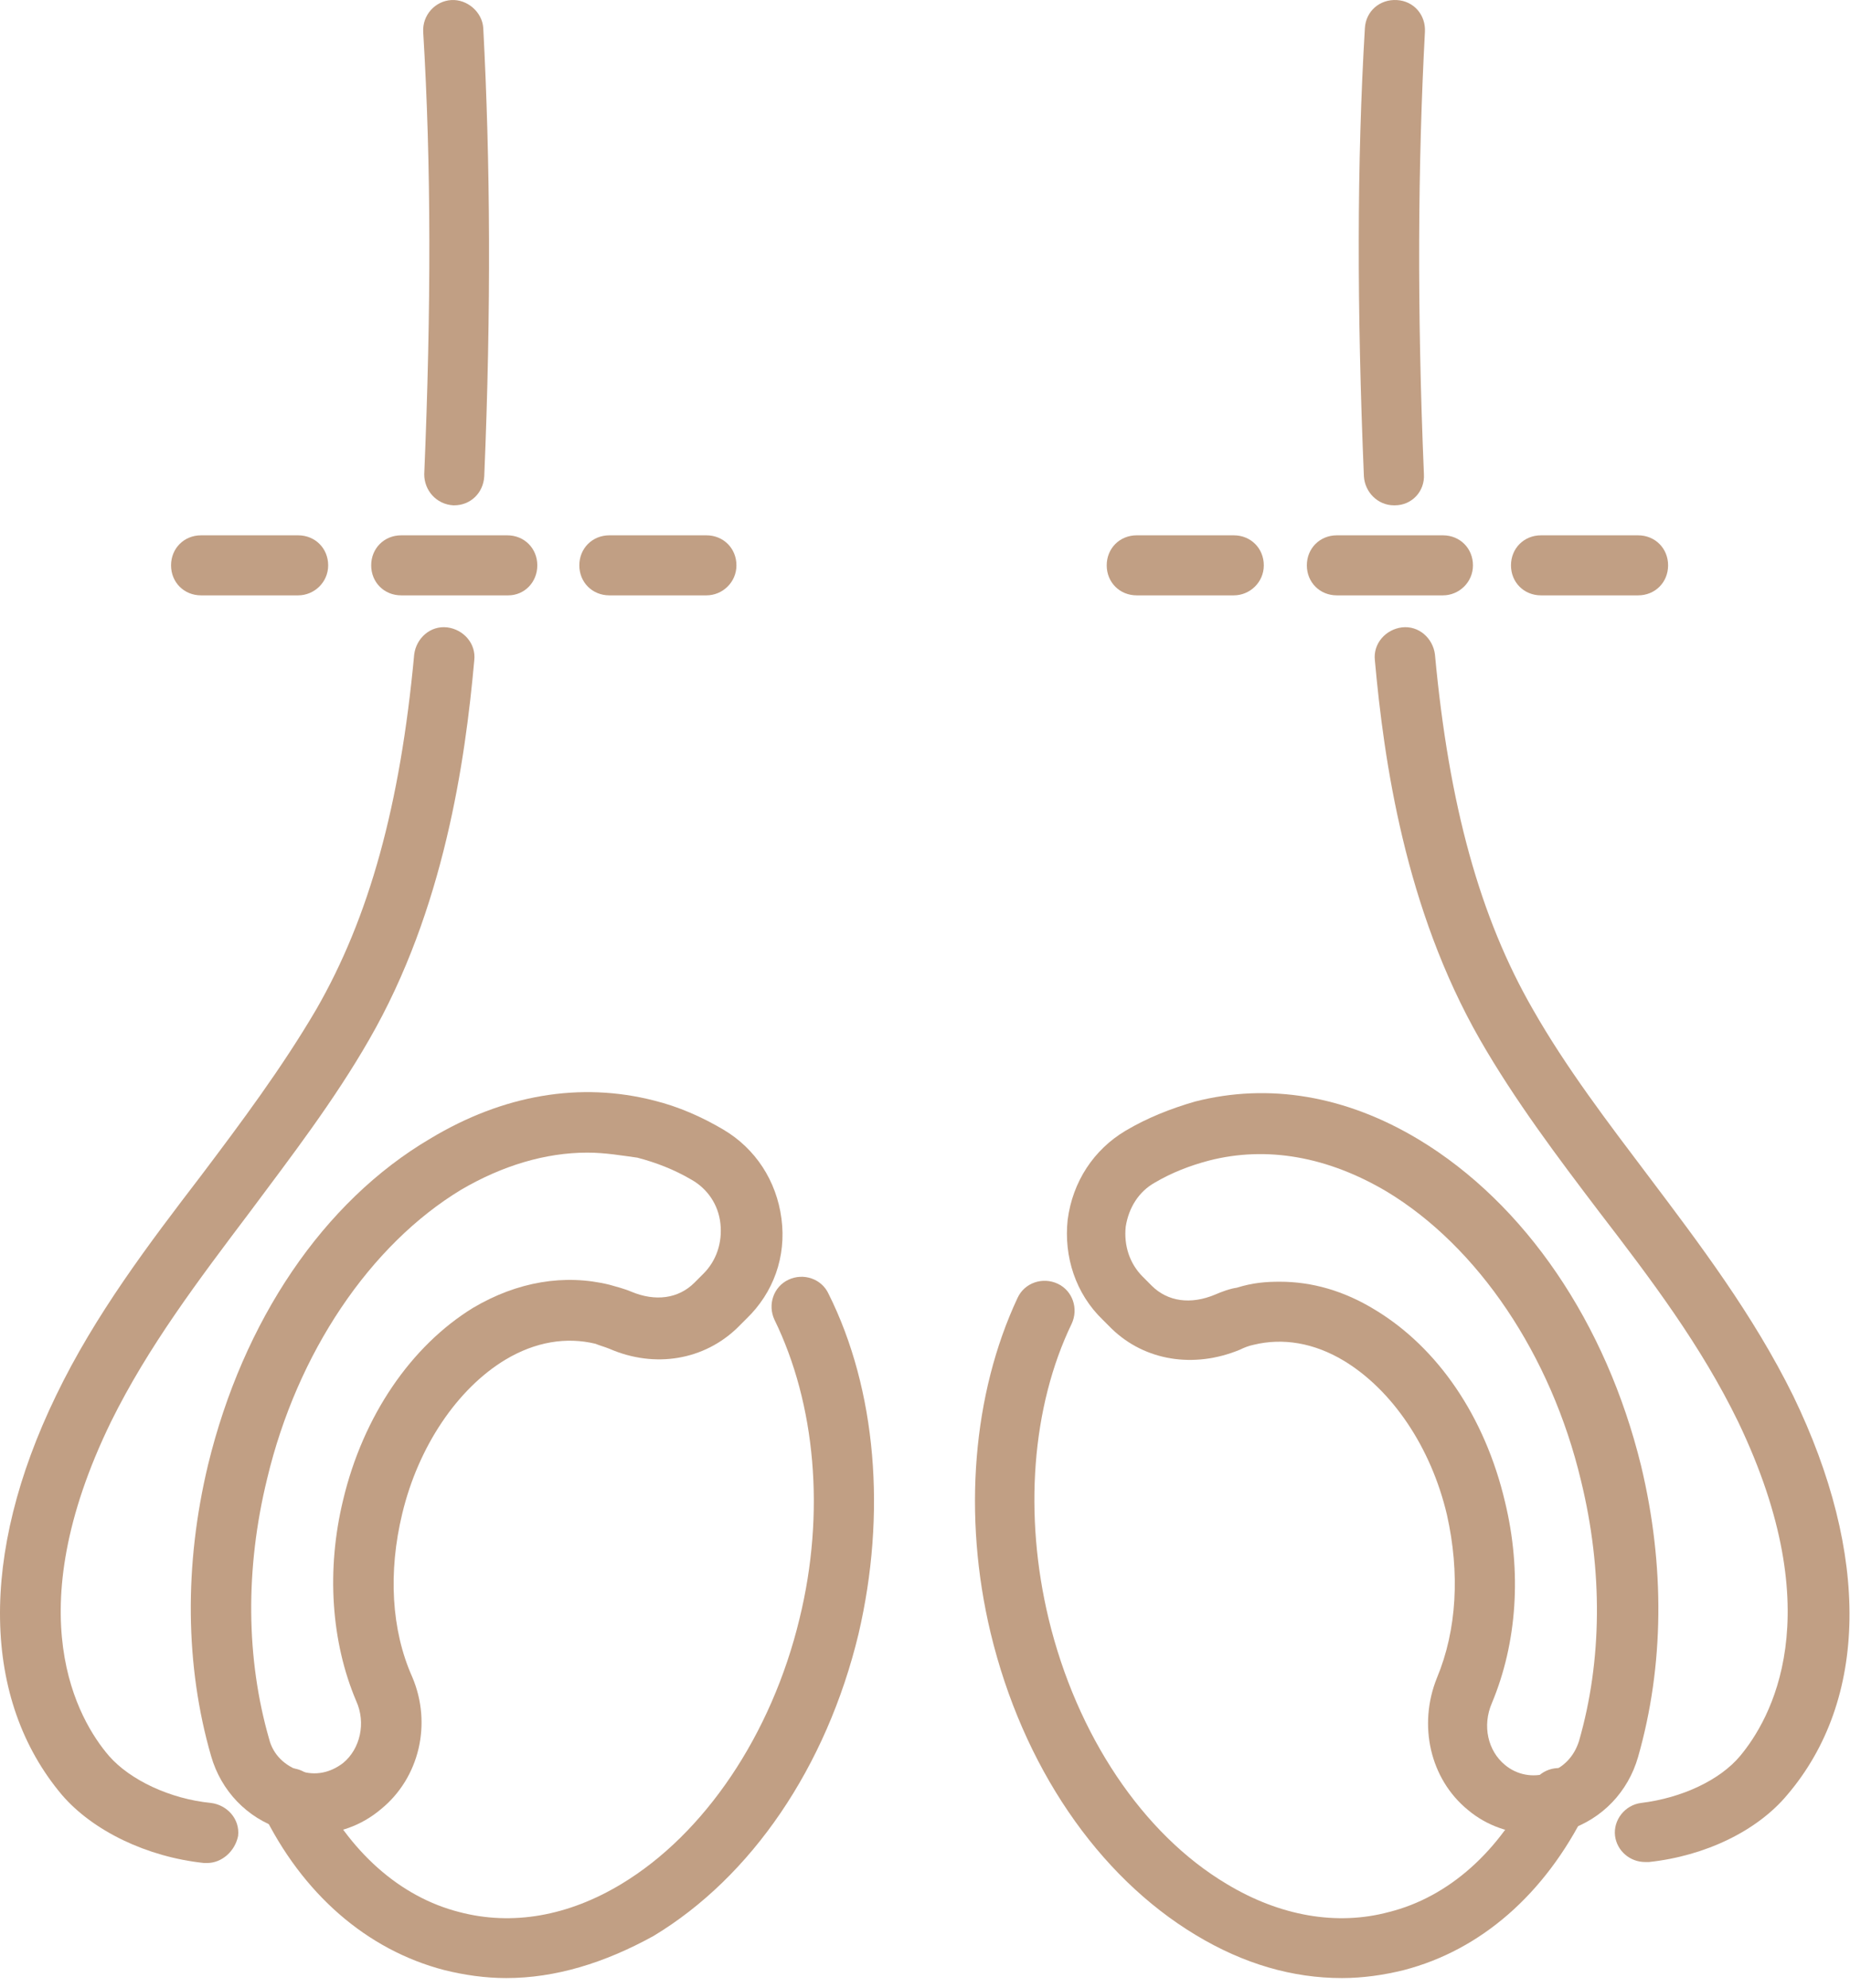
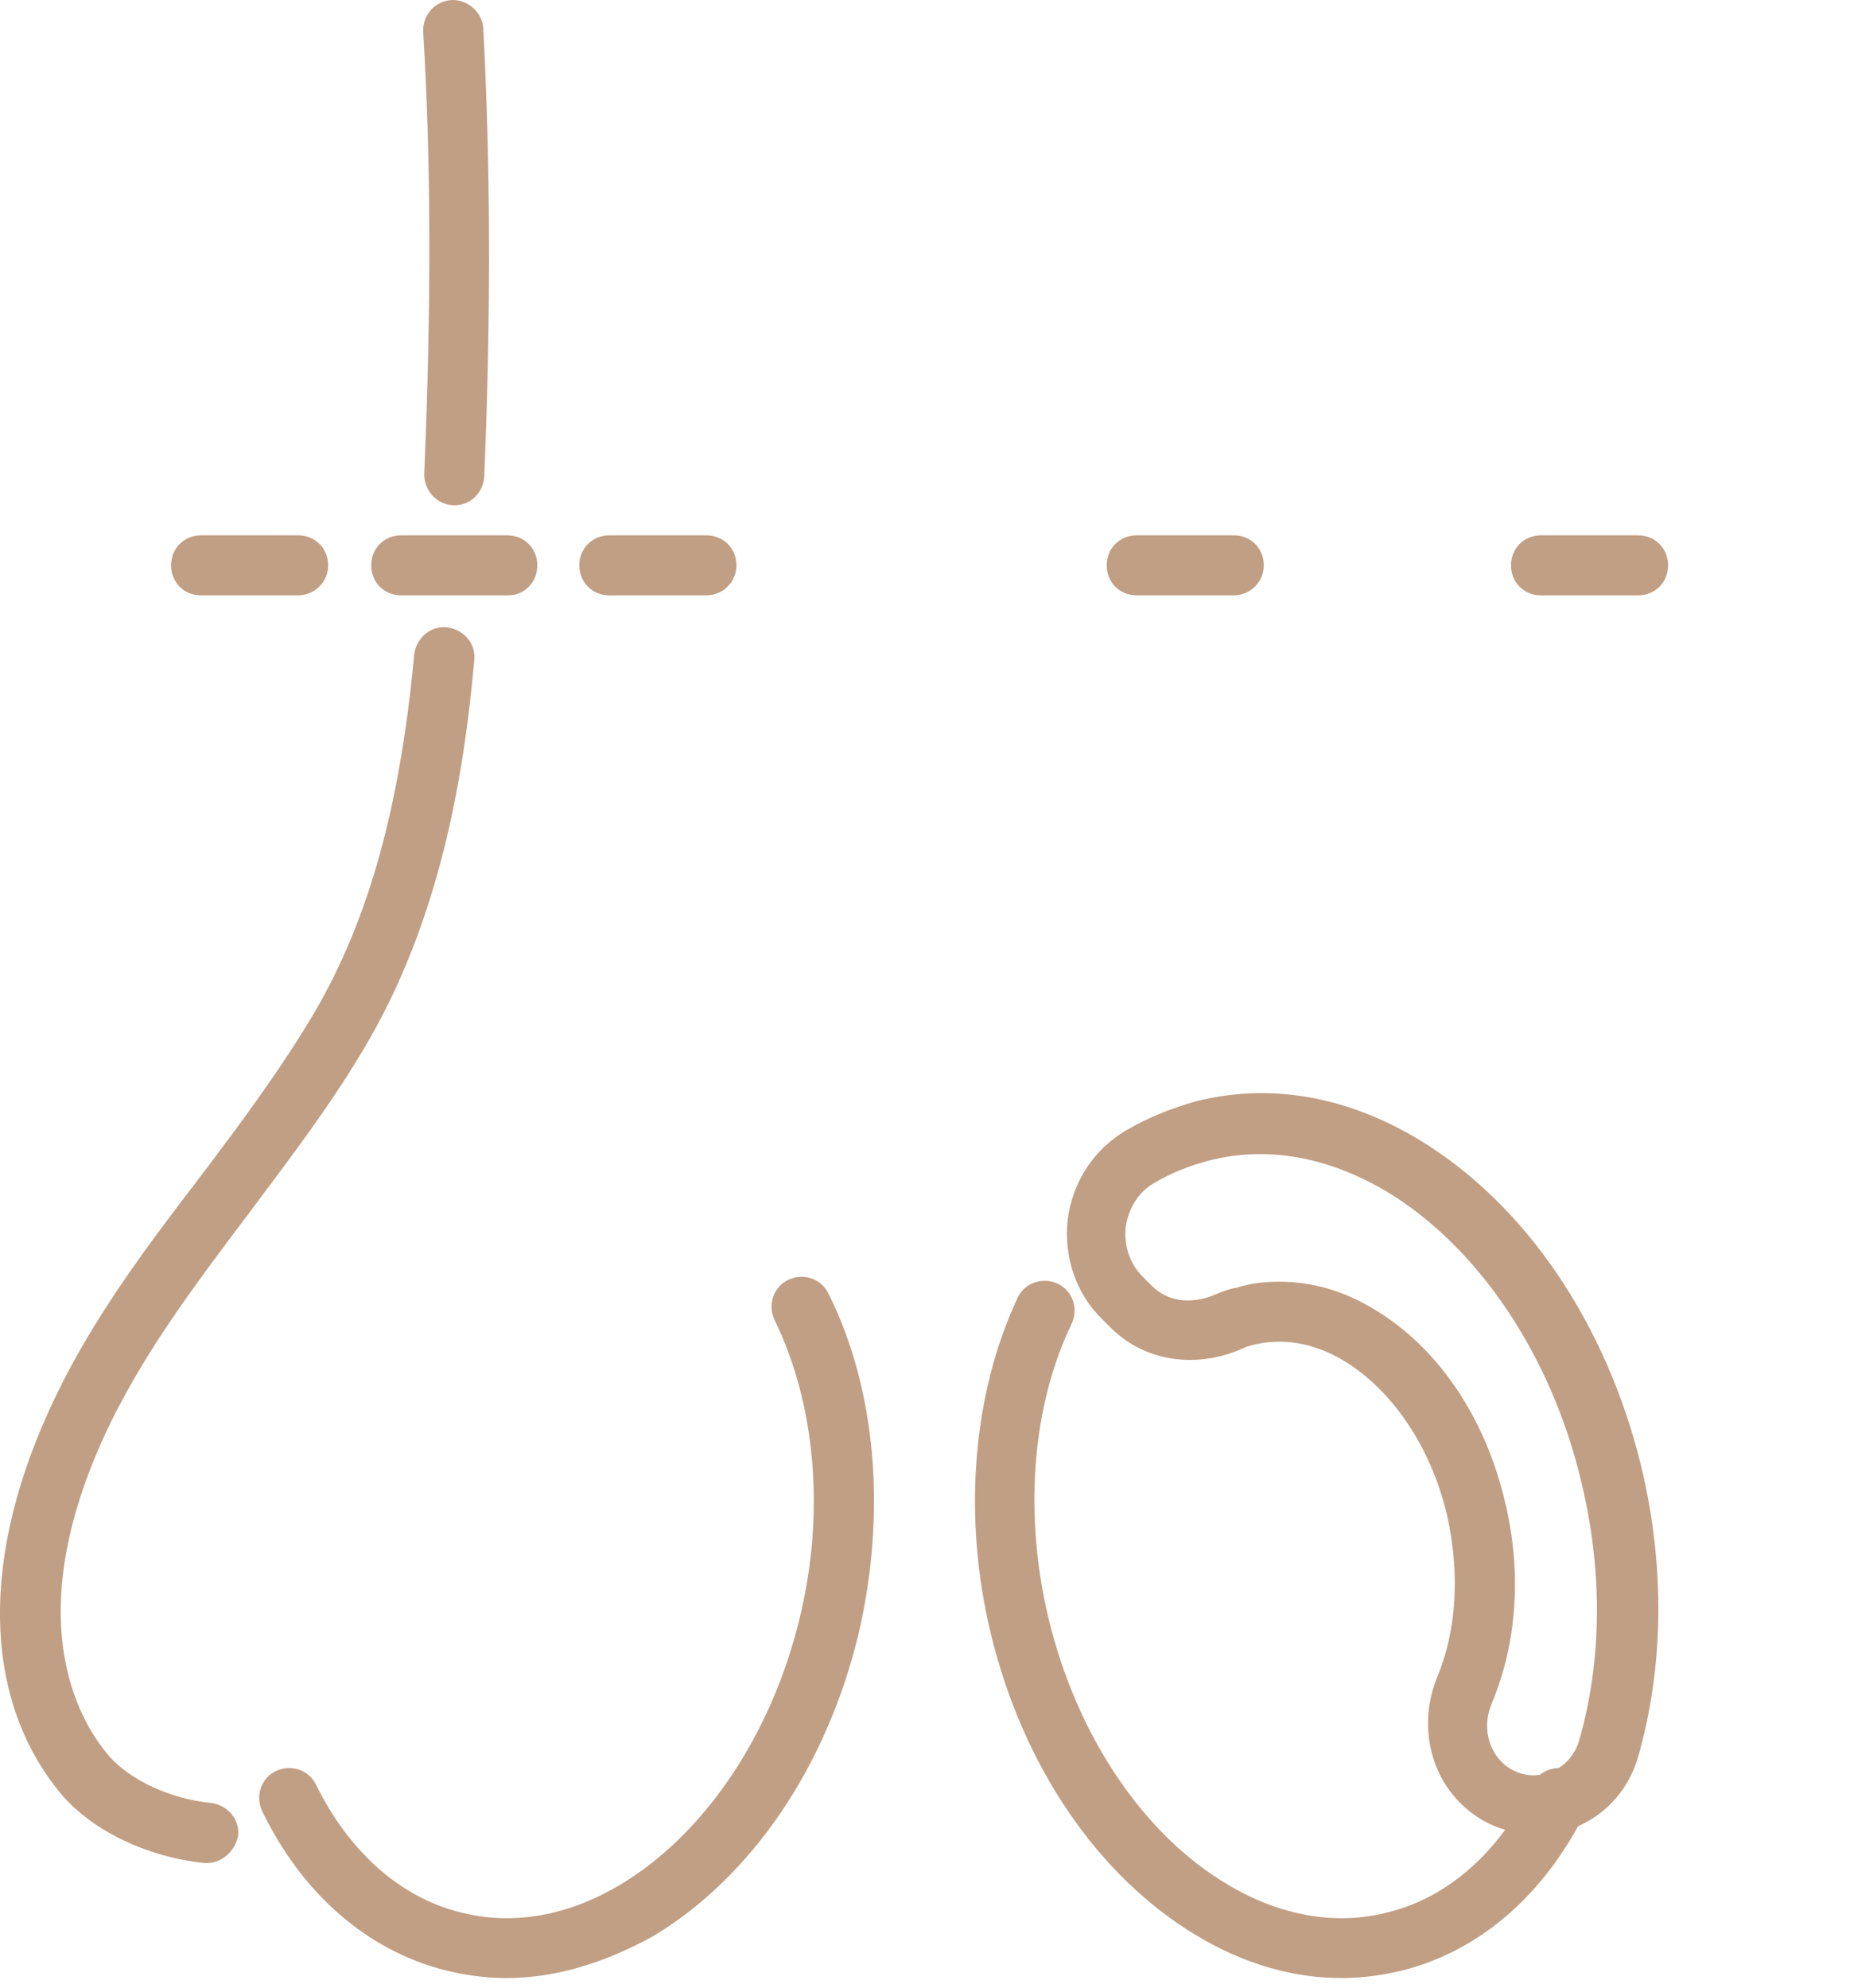
<svg xmlns="http://www.w3.org/2000/svg" width="67" height="72" viewBox="0 0 67 72" fill="none">
  <path d="M18.336 71.652C17.575 71.652 16.814 71.543 16.089 71.362C13.298 70.637 10.942 68.607 9.493 65.599C9.239 65.056 9.456 64.403 10 64.15C10.544 63.896 11.196 64.114 11.45 64.657C12.646 67.085 14.494 68.716 16.632 69.26C18.553 69.767 20.583 69.405 22.503 68.245C25.511 66.433 27.94 62.845 28.954 58.641C29.897 54.799 29.534 50.849 28.048 47.805C27.795 47.261 28.012 46.609 28.556 46.355C29.099 46.101 29.752 46.319 30.005 46.862C31.745 50.342 32.107 54.836 31.093 59.185C29.933 64.005 27.215 67.991 23.663 70.13C21.887 71.108 20.111 71.652 18.336 71.652Z" fill="#C19F84" />
-   <path d="M11.341 66.433C10.942 66.433 10.58 66.361 10.181 66.252C8.949 65.853 8.007 64.875 7.644 63.606C6.702 60.344 6.666 56.684 7.535 53.06C8.804 47.841 11.703 43.528 15.581 41.245C18.227 39.651 21.017 39.179 23.699 39.868C24.569 40.085 25.402 40.448 26.2 40.919C27.36 41.608 28.121 42.767 28.302 44.144C28.483 45.522 28.012 46.826 27.033 47.769L26.707 48.095C25.511 49.255 23.735 49.581 22.068 48.856C21.887 48.783 21.742 48.747 21.561 48.675C20.51 48.421 19.386 48.602 18.299 49.255C16.56 50.306 15.146 52.407 14.566 54.836C14.059 56.938 14.168 59.04 14.929 60.743C15.654 62.446 15.182 64.403 13.805 65.527C13.08 66.143 12.211 66.433 11.341 66.433ZM21.271 41.752C19.749 41.752 18.191 42.224 16.705 43.093C13.407 45.087 10.761 49.001 9.674 53.567C8.876 56.829 8.913 60.091 9.746 62.99C9.891 63.57 10.326 63.968 10.87 64.15C11.413 64.331 11.957 64.222 12.428 63.86C13.044 63.352 13.262 62.41 12.899 61.613C11.993 59.475 11.812 56.865 12.428 54.328C13.153 51.284 14.893 48.747 17.139 47.37C18.734 46.428 20.438 46.138 22.068 46.536C22.322 46.609 22.612 46.681 22.866 46.79C23.735 47.153 24.569 47.044 25.149 46.464L25.475 46.138C25.946 45.667 26.164 45.014 26.091 44.326C26.019 43.637 25.62 43.057 25.04 42.731C24.424 42.369 23.772 42.115 23.083 41.934C22.54 41.861 21.923 41.752 21.271 41.752Z" fill="#C19F84" />
  <path d="M7.499 67.484C7.463 67.484 7.427 67.484 7.391 67.484C5.325 67.266 3.368 66.324 2.244 65.019C-0.655 61.577 -0.764 56.321 2.027 50.559C3.44 47.623 5.397 45.05 7.282 42.586C8.731 40.665 10.217 38.672 11.45 36.57C13.37 33.236 14.494 29.177 15.001 23.704C15.074 23.124 15.581 22.653 16.197 22.726C16.777 22.798 17.248 23.305 17.176 23.922C16.85 27.546 16.088 32.946 13.37 37.657C12.102 39.868 10.543 41.897 9.058 43.891C7.173 46.391 5.361 48.783 4.02 51.501C0.613 58.496 2.824 62.301 3.948 63.606C4.709 64.476 6.158 65.164 7.644 65.309C8.224 65.382 8.695 65.889 8.623 66.505C8.514 67.049 8.043 67.484 7.499 67.484Z" fill="#C19F84" />
  <path d="M16.451 18.304H16.415C15.799 18.268 15.364 17.761 15.364 17.181C15.617 11.165 15.617 5.946 15.327 1.162C15.291 0.546 15.762 0.038 16.342 0.002C16.922 -0.034 17.466 0.437 17.502 1.017C17.756 5.837 17.792 11.165 17.538 17.253C17.502 17.869 17.031 18.304 16.451 18.304Z" fill="#C19F84" />
  <path d="M10.797 21.566H7.282C6.666 21.566 6.195 21.095 6.195 20.479C6.195 19.863 6.666 19.391 7.282 19.391H10.797C11.414 19.391 11.885 19.863 11.885 20.479C11.885 21.095 11.377 21.566 10.797 21.566Z" fill="#C19F84" />
  <path d="M18.408 21.566H14.53C13.914 21.566 13.443 21.095 13.443 20.479C13.443 19.863 13.914 19.391 14.53 19.391H18.372C18.988 19.391 19.459 19.863 19.459 20.479C19.459 21.095 18.988 21.566 18.408 21.566Z" fill="#C19F84" />
  <path d="M25.584 21.566H22.069C21.453 21.566 20.981 21.095 20.981 20.479C20.981 19.863 21.453 19.391 22.069 19.391H25.584C26.2 19.391 26.671 19.863 26.671 20.479C26.671 21.095 26.164 21.566 25.584 21.566Z" fill="#C19F84" />
  <path d="M44.683 21.566H41.168C40.552 21.566 40.081 21.095 40.081 20.479C40.081 19.863 40.552 19.391 41.168 19.391H44.683C45.299 19.391 45.77 19.863 45.77 20.479C45.77 21.095 45.263 21.566 44.683 21.566Z" fill="#C19F84" />
-   <path d="M52.258 21.566H48.416C47.8 21.566 47.329 21.095 47.329 20.479C47.329 19.863 47.8 19.391 48.416 19.391H52.258C52.874 19.391 53.345 19.863 53.345 20.479C53.345 21.095 52.837 21.566 52.258 21.566Z" fill="#C19F84" />
  <path d="M59.325 21.566H55.809C55.193 21.566 54.722 21.095 54.722 20.479C54.722 19.863 55.193 19.391 55.809 19.391H59.325C59.941 19.391 60.412 19.863 60.412 20.479C60.412 21.095 59.941 21.566 59.325 21.566Z" fill="#C19F84" />
  <path d="M48.597 71.652C46.821 71.652 45.045 71.144 43.306 70.093C39.754 67.955 37.036 63.969 35.876 59.148C34.862 54.908 35.224 50.487 36.855 47.008C37.109 46.464 37.761 46.246 38.305 46.5C38.848 46.754 39.066 47.406 38.812 47.95C37.362 50.958 37.072 54.872 37.978 58.641C38.993 62.845 41.385 66.433 44.429 68.245C46.35 69.405 48.416 69.767 50.3 69.26C52.475 68.716 54.323 67.049 55.483 64.657C55.737 64.114 56.389 63.896 56.933 64.15C57.476 64.403 57.694 65.056 57.44 65.599C55.954 68.608 53.635 70.637 50.844 71.362C50.119 71.543 49.358 71.652 48.597 71.652Z" fill="#C19F84" />
  <path d="M55.592 66.433C54.722 66.433 53.852 66.143 53.164 65.563C51.787 64.44 51.352 62.483 52.04 60.779C52.765 59.04 52.874 56.974 52.403 54.872C51.823 52.407 50.409 50.342 48.67 49.291C47.583 48.638 46.459 48.457 45.408 48.711C45.227 48.747 45.046 48.82 44.901 48.892C43.234 49.581 41.458 49.291 40.262 48.131L39.936 47.805C38.957 46.862 38.522 45.522 38.667 44.181C38.848 42.803 39.609 41.644 40.769 40.955C41.566 40.484 42.4 40.158 43.27 39.904C45.952 39.216 48.742 39.687 51.388 41.281C55.23 43.601 58.165 47.913 59.434 53.096C60.303 56.72 60.267 60.344 59.325 63.642C58.962 64.911 58.02 65.889 56.788 66.288C56.353 66.361 55.954 66.433 55.592 66.433ZM46.35 46.428C47.51 46.428 48.67 46.754 49.793 47.442C52.077 48.82 53.78 51.32 54.505 54.401C55.121 56.938 54.94 59.511 54.033 61.685C53.671 62.519 53.889 63.425 54.505 63.932C54.94 64.295 55.52 64.403 56.063 64.222C56.607 64.041 57.005 63.642 57.187 63.062C58.02 60.163 58.056 56.901 57.259 53.64C56.172 49.073 53.526 45.159 50.228 43.166C48.09 41.897 45.879 41.499 43.777 42.042C43.089 42.224 42.436 42.477 41.82 42.84C41.24 43.166 40.878 43.746 40.769 44.434C40.697 45.123 40.914 45.775 41.385 46.246L41.711 46.573C42.291 47.152 43.125 47.261 43.995 46.899C44.248 46.79 44.538 46.681 44.792 46.645C45.372 46.464 45.843 46.428 46.35 46.428Z" fill="#C19F84" />
-   <path d="M59.578 67.448C59.035 67.448 58.563 67.049 58.491 66.505C58.419 65.925 58.853 65.382 59.433 65.309C60.919 65.128 62.296 64.476 63.021 63.606C64.108 62.301 66.319 58.532 62.949 51.501C61.608 48.747 59.832 46.391 57.911 43.891C56.425 41.934 54.867 39.868 53.598 37.657C50.88 32.909 50.119 27.546 49.793 23.922C49.721 23.305 50.192 22.798 50.772 22.726C51.388 22.653 51.895 23.124 51.968 23.704C52.475 29.177 53.598 33.236 55.519 36.57C56.715 38.672 58.237 40.665 59.687 42.586C61.572 45.087 63.492 47.623 64.942 50.559C67.733 56.321 67.66 61.577 64.725 65.019C63.637 66.324 61.753 67.23 59.723 67.448C59.651 67.448 59.614 67.448 59.578 67.448Z" fill="#C19F84" />
-   <path d="M50.482 18.304C49.902 18.304 49.431 17.833 49.395 17.253C49.141 11.165 49.141 5.873 49.431 1.017C49.467 0.401 49.975 -0.034 50.591 0.002C51.207 0.038 51.642 0.546 51.605 1.162C51.352 5.91 51.316 11.165 51.569 17.181C51.605 17.797 51.134 18.304 50.518 18.304C50.518 18.304 50.518 18.304 50.482 18.304Z" fill="#C19F84" />
</svg>